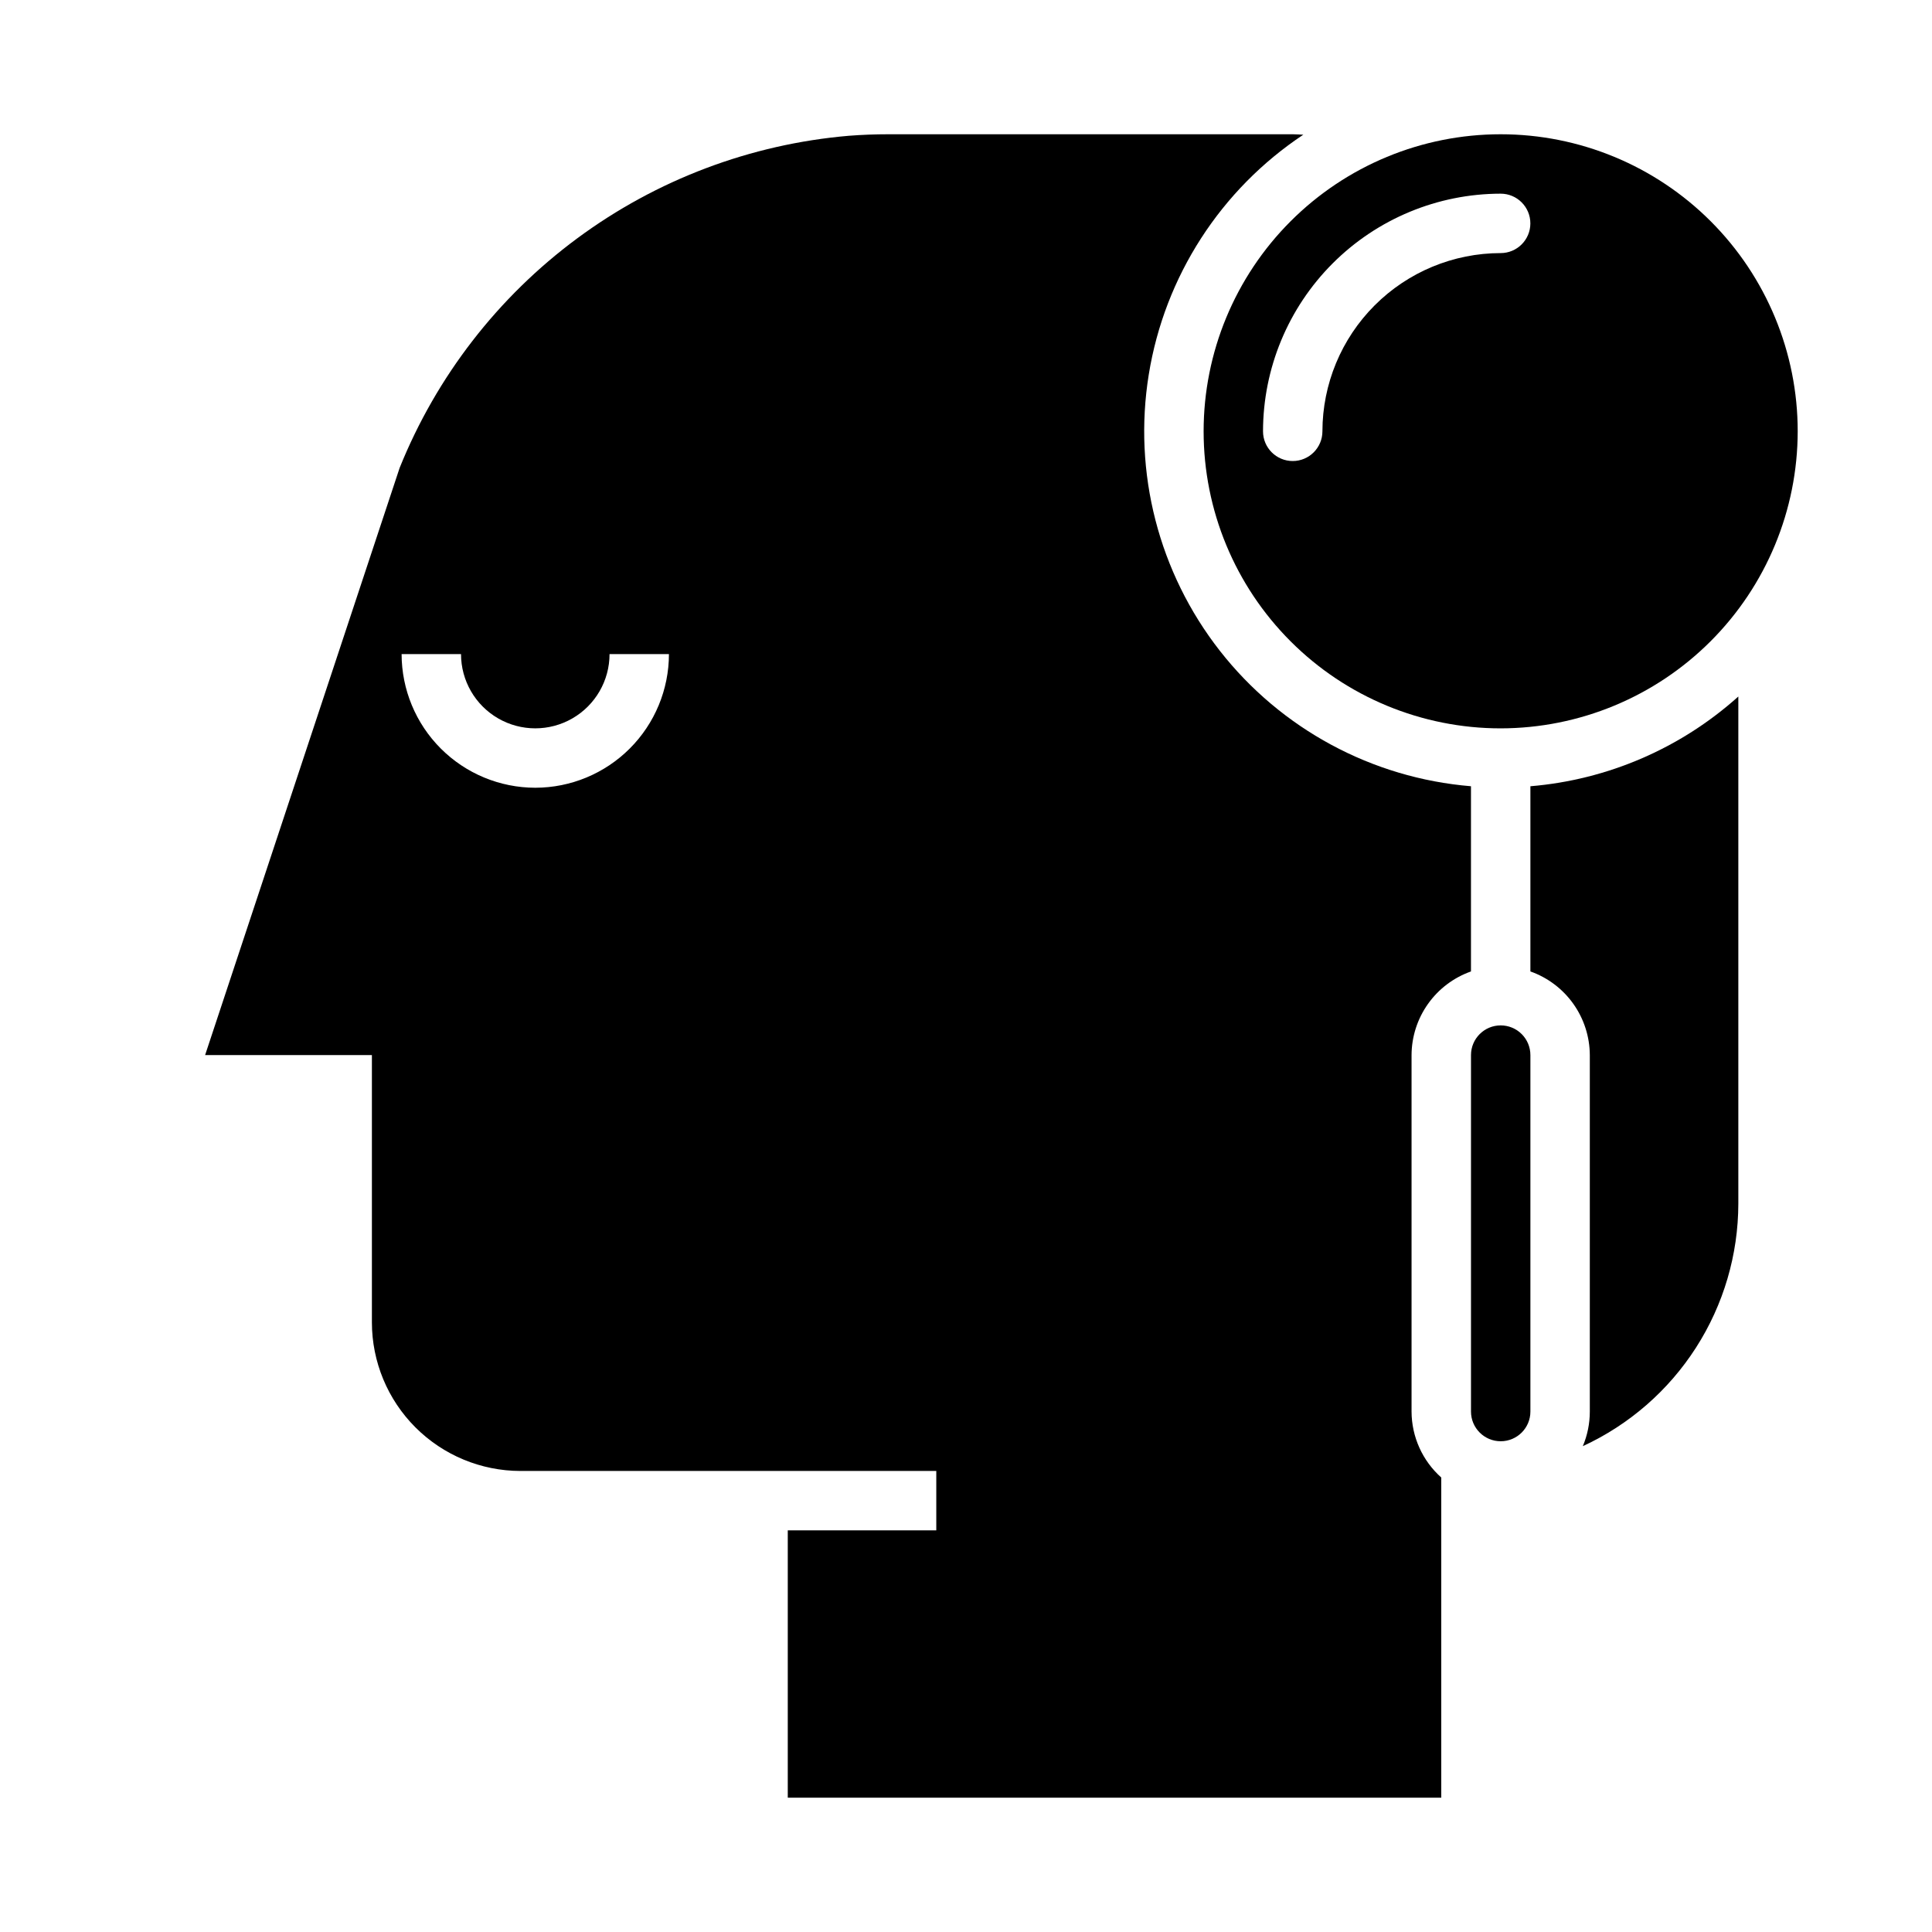
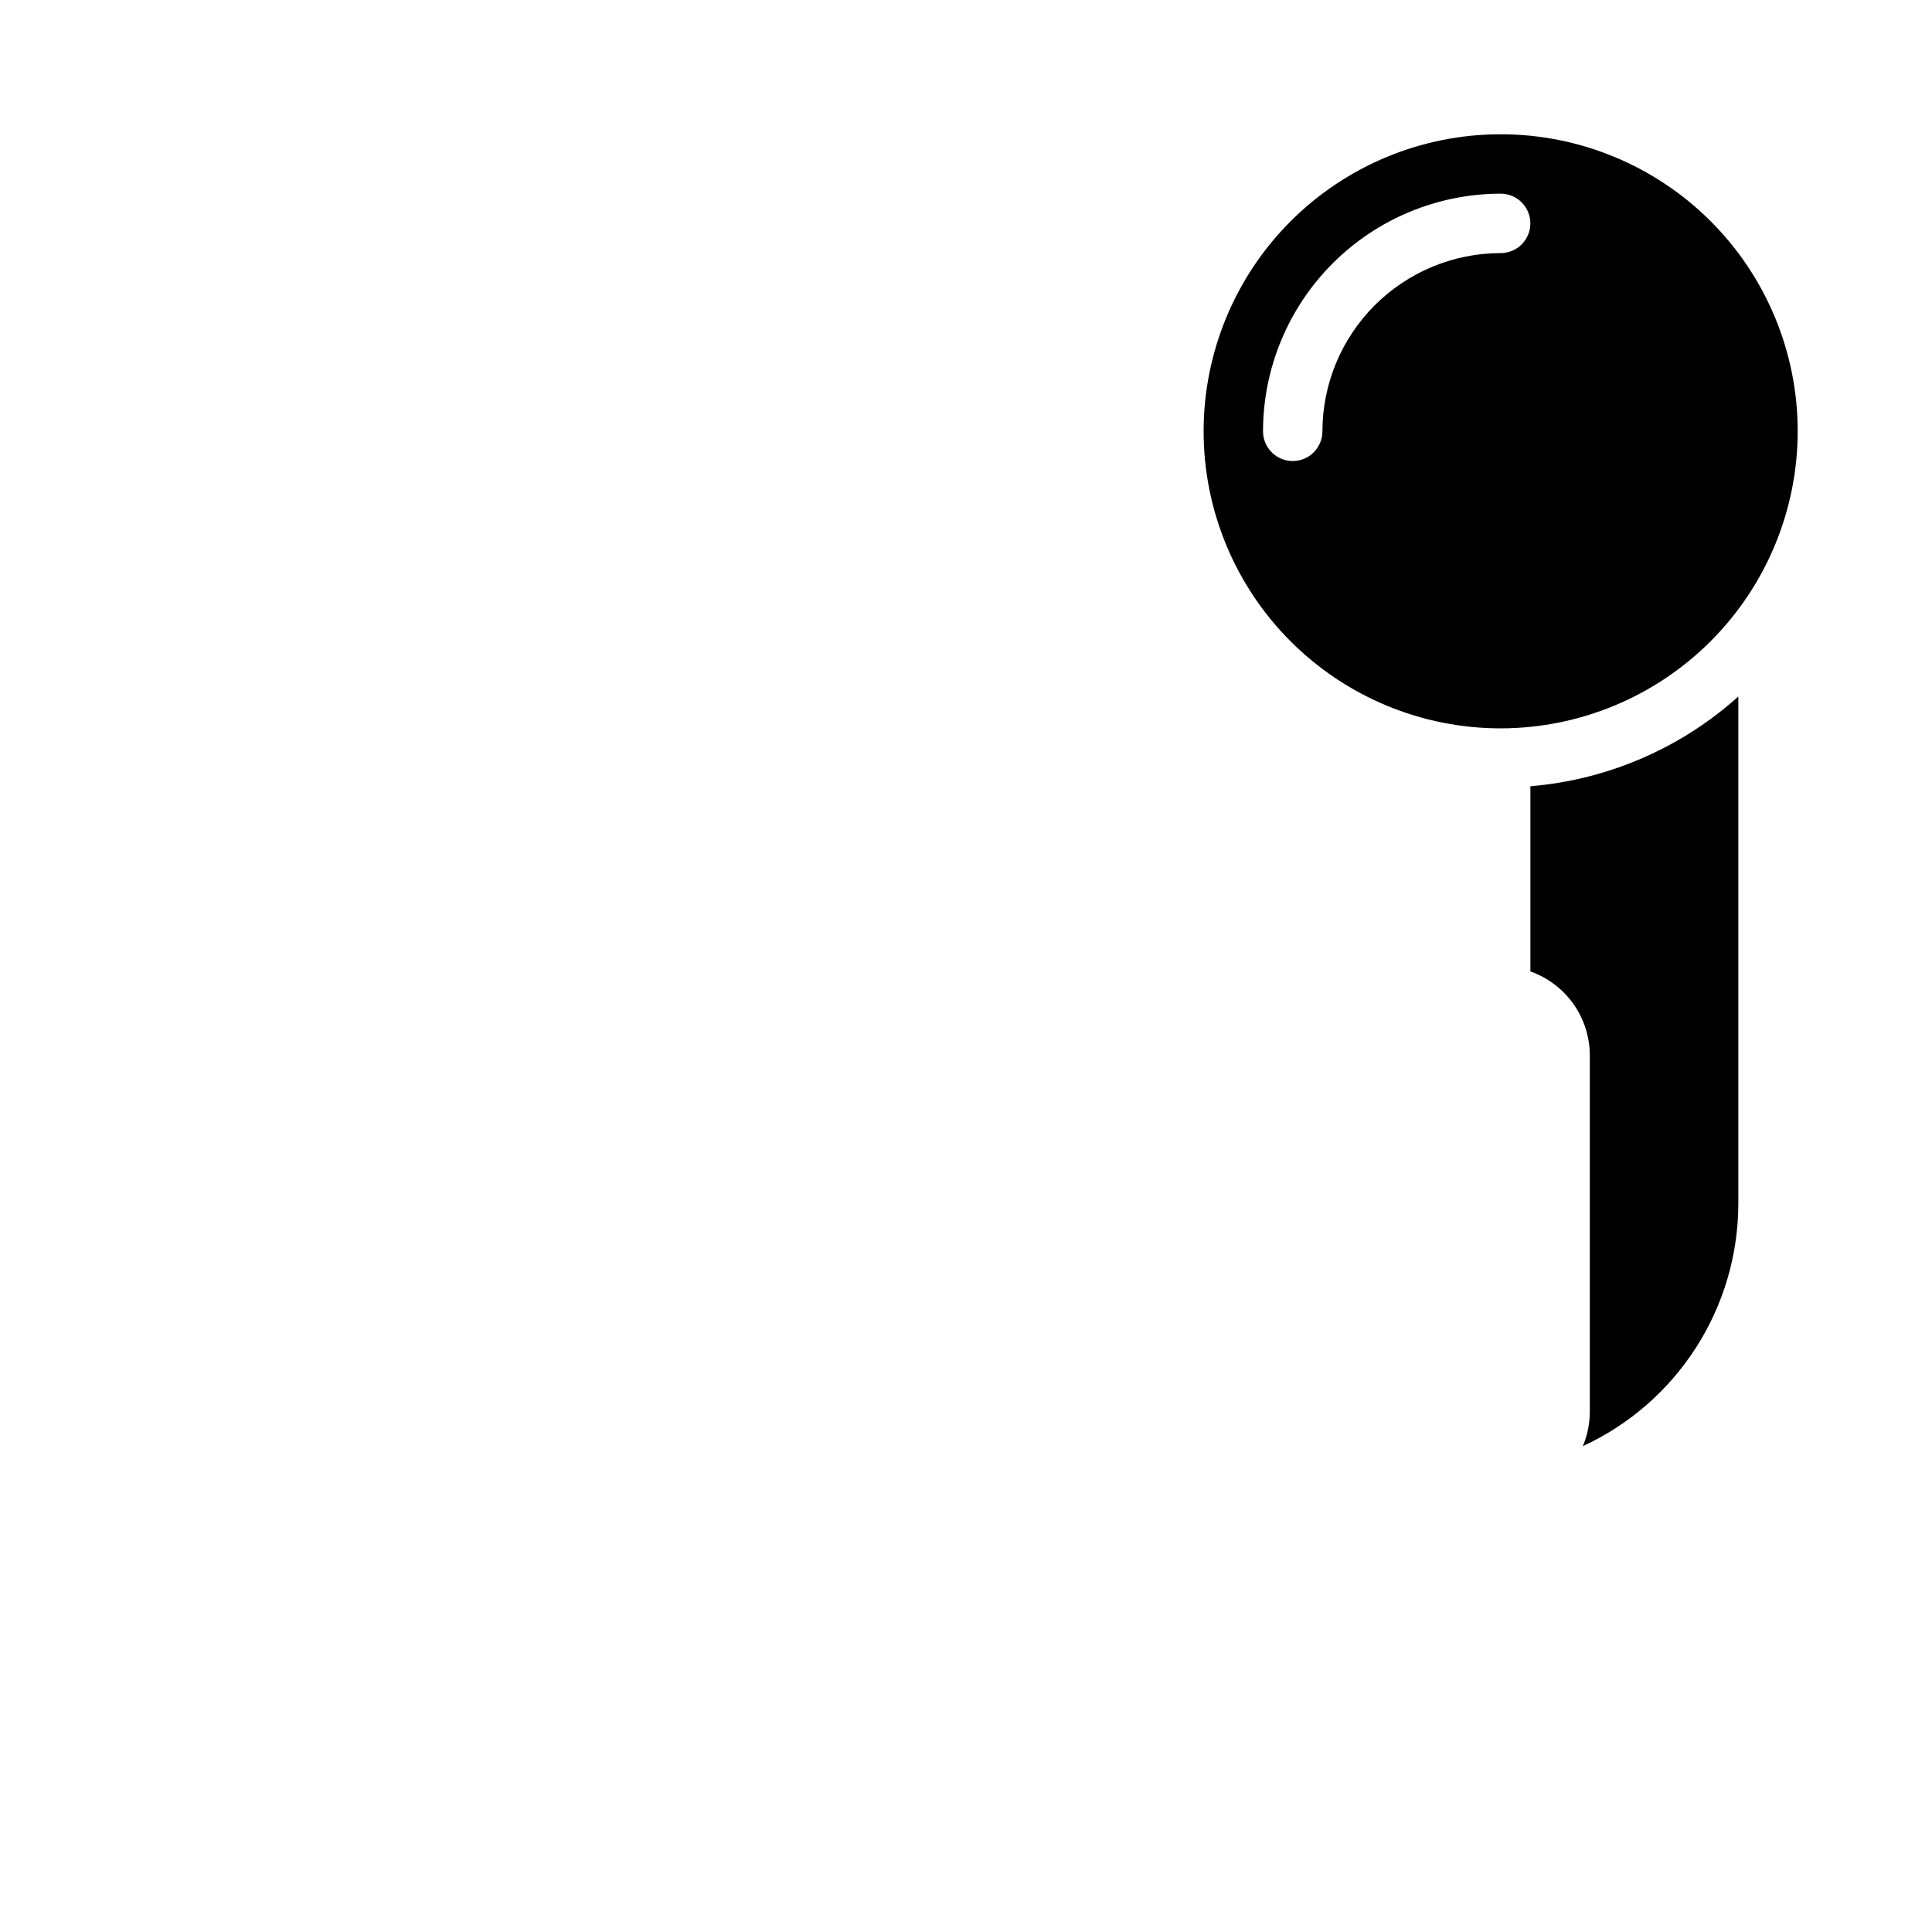
<svg xmlns="http://www.w3.org/2000/svg" fill="#000000" width="800px" height="800px" version="1.1" viewBox="144 144 512 512">
  <g>
    <path d="m549.57 352.36v49.082c4.59 1.625 8.566 4.625 11.383 8.594 2.816 3.965 4.34 8.707 4.363 13.574v94.465c0 3.152-0.629 6.269-1.852 9.172 12.285-5.664 22.695-14.727 29.996-26.117 7.305-11.387 11.195-24.629 11.215-38.156v-134.39c-15.281 13.727-34.633 22.078-55.105 23.781z" />
    <path d="m620.41 258.3c0-20.875-8.293-40.898-23.055-55.664-14.766-14.762-34.785-23.055-55.664-23.055-20.879 0-40.902 8.293-55.664 23.055-14.762 14.766-23.055 34.789-23.055 55.664 0 20.879 8.293 40.902 23.055 55.664 14.762 14.766 34.785 23.059 55.664 23.059 20.871-0.023 40.879-8.324 55.637-23.082 14.758-14.758 23.059-34.77 23.082-55.641zm-78.719-47.23c-12.523 0.012-24.531 4.992-33.383 13.848-8.855 8.855-13.836 20.859-13.852 33.383 0 4.348-3.523 7.875-7.871 7.875s-7.871-3.527-7.871-7.875c0.02-16.695 6.66-32.703 18.465-44.508 11.809-11.809 27.816-18.449 44.512-18.469 4.348 0 7.871 3.527 7.871 7.875 0 4.348-3.523 7.871-7.871 7.871z" />
-     <path d="m541.7 415.74c-4.348 0-7.871 3.523-7.871 7.871v94.465c0 4.348 3.523 7.871 7.871 7.871 4.348 0 7.871-3.523 7.871-7.871v-94.465c0-2.086-0.828-4.09-2.305-5.566-1.477-1.477-3.481-2.305-5.566-2.305z" />
-     <path d="m379.46 179.58c-3.527 0-7.031 0.133-10.516 0.402-26.039 2.231-50.949 11.637-71.961 27.172-21.016 15.539-37.309 36.598-47.074 60.836l-51.555 155.62h44.203v70.848c0.012 10.438 4.164 20.441 11.543 27.82 7.379 7.379 17.383 11.527 27.816 11.543h110.21v15.742h-39.359v70.848h173.18v-84.859c-4.988-4.441-7.848-10.797-7.871-17.477v-94.465c0.02-4.867 1.543-9.609 4.363-13.574 2.816-3.969 6.793-6.969 11.383-8.594v-49.082c-26.215-2.164-50.336-15.176-66.547-35.891-16.211-20.715-23.039-47.254-18.84-73.219 4.199-25.969 19.043-49.004 40.957-63.555-0.938-0.023-1.859-0.117-2.805-0.117zm-93.605 173.18c-9.395-0.008-18.398-3.746-25.039-10.387s-10.375-15.645-10.387-25.035h15.746c0 7.031 3.75 13.527 9.84 17.043 6.086 3.516 13.59 3.516 19.68 0 6.09-3.516 9.84-10.012 9.84-17.043h15.742c-0.008 9.391-3.746 18.395-10.387 25.035s-15.645 10.379-25.035 10.387z" />
  </g>
</svg>